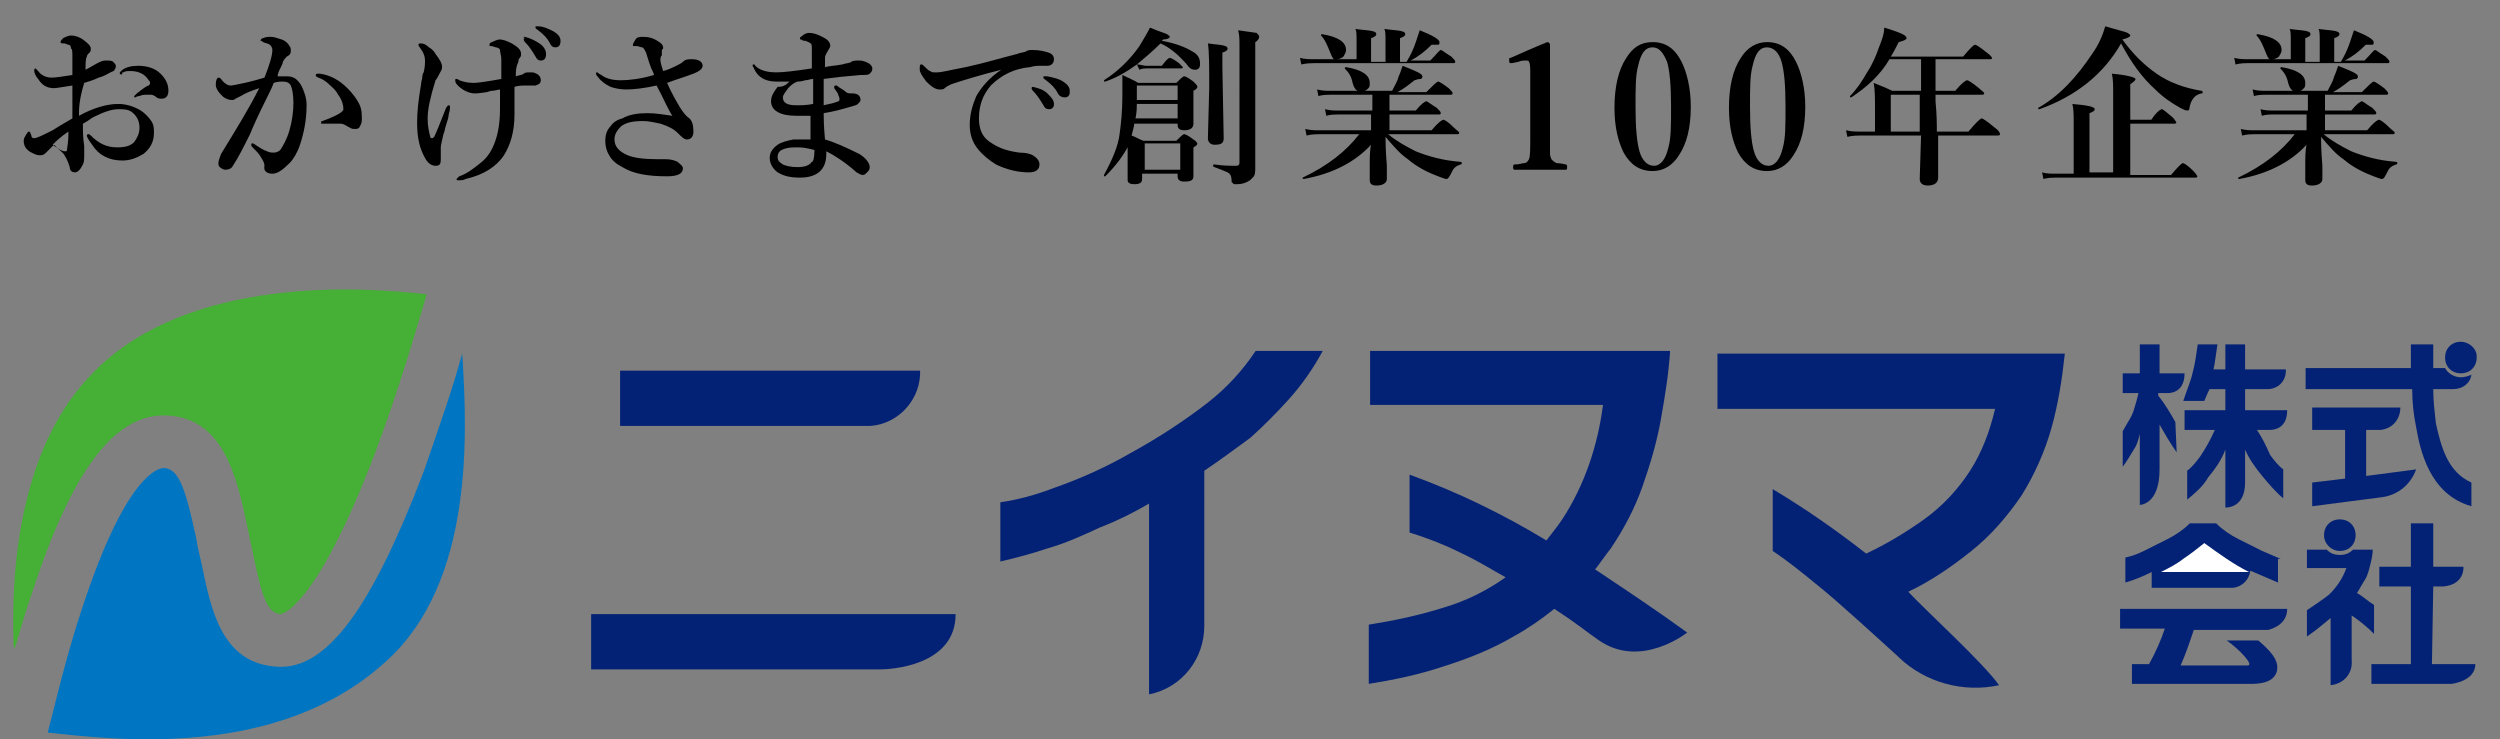
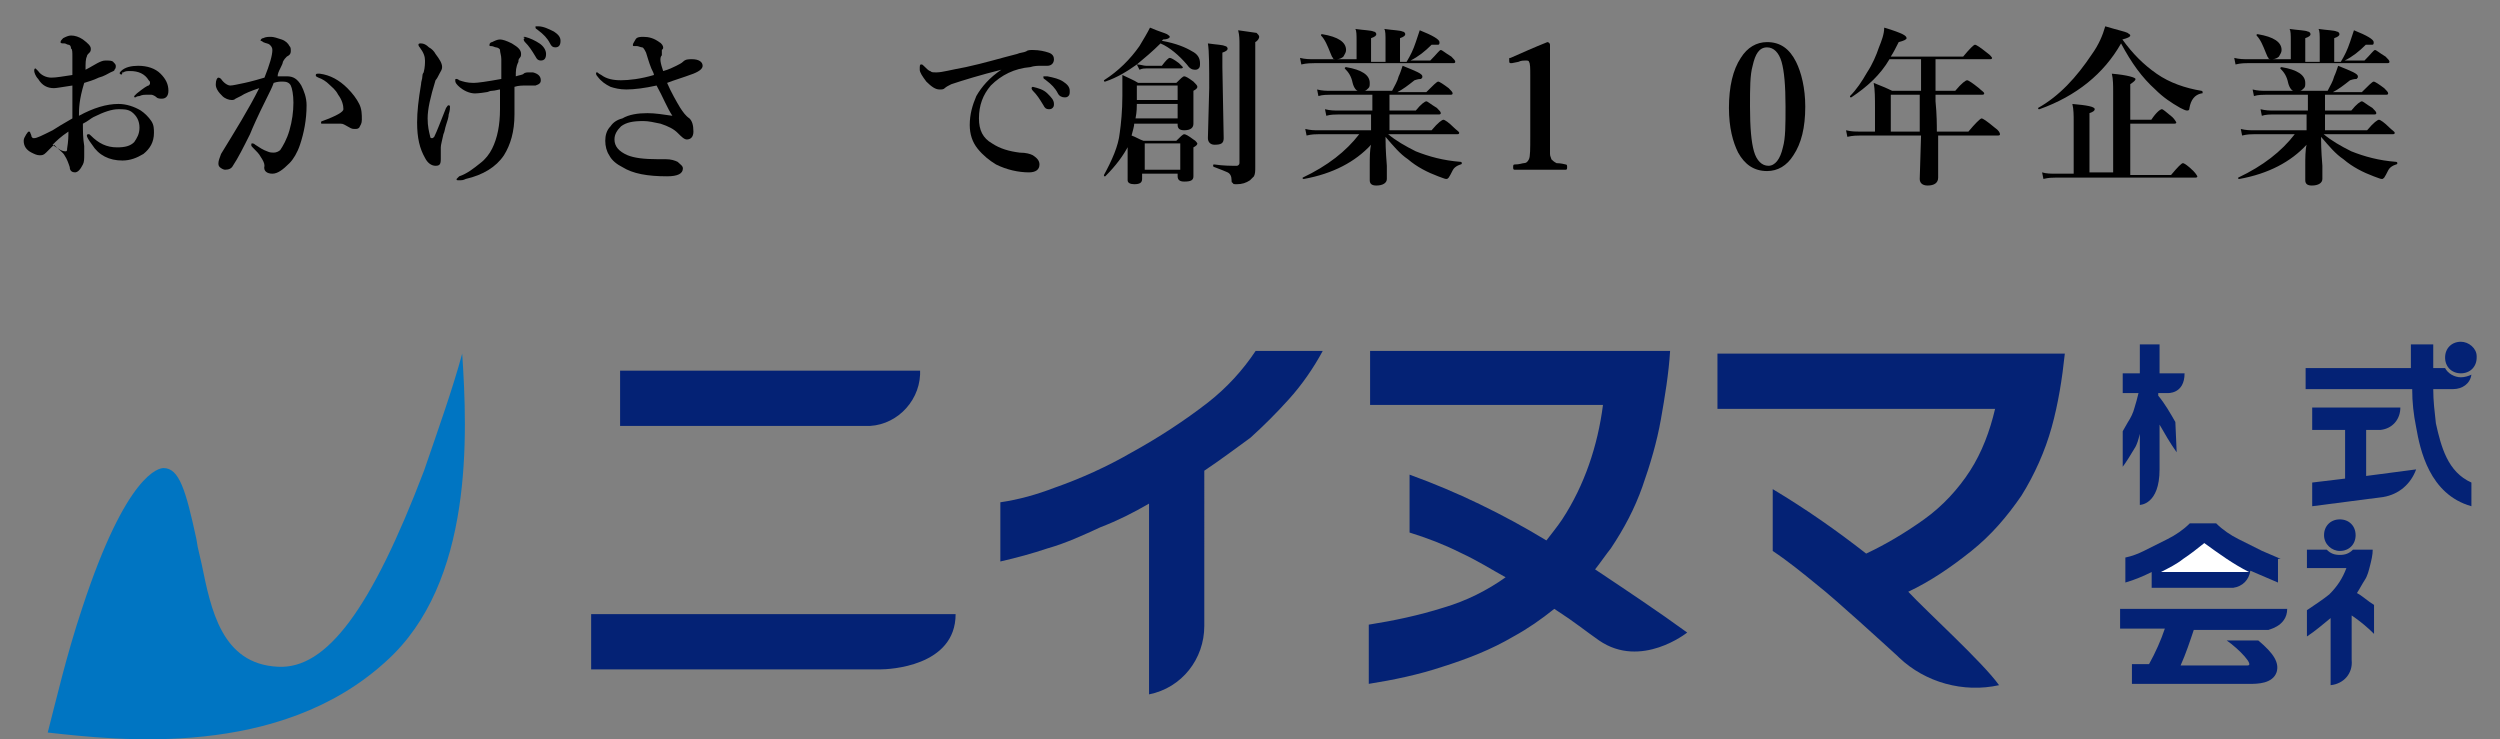
<svg xmlns="http://www.w3.org/2000/svg" version="1.1" id="レイヤー_1" x="0px" y="0px" viewBox="0 0 190 56.2" style="enable-background:new 0 0 190 56.2;" xml:space="preserve">
  <rect x="0" y="0" width="190" height="56.2" fill="#808080" stroke="none" />
  <style type="text/css">
	.st0{fill:#45B035;}
	.st1{fill:#0075C2;}
	.st2{fill:#042275;}
	.st3{fill:#FFFFFF;}
	.st4{enable-background:new    ;}
</style>
  <g id="グループ化_23" transform="translate(-1032 -6)">
    <g id="グループ化_1" transform="translate(1033.027 27.973)">
-       <path id="パス_1" class="st0" d="M0.1,27.3c0.4-1.3,0.8-2.8,1.3-4.2c3-9.2,6.2-13.5,10-13.5c4.6,0,5.6,4.8,6.4,8.6l0.1,0.5    l0.3,1.4c0.7,3.4,1.1,4.5,2.1,4.6c0,0,2.6-0.2,7.2-12.3c1.8-4.8,3.2-9.6,3.9-12c-5-0.6-18-1.4-25.2,5.8C0.6,11.7-0.2,20.8,0,26.9    C0,27,0,27.2,0.1,27.3" />
      <path id="パス_2" class="st1" d="M31.2,13.8c-4,10.5-7.4,15.1-11.1,14.9c-4.3-0.2-5.1-4.4-5.8-7.8L14,19.6L13.9,19    c-0.8-3.7-1.3-5.4-2.5-5.4c-0.3,0-2.8,0.3-6.2,10.7c-1.2,3.6-2,7.1-2.6,9.4c5.4,0.6,17.6,2,25.7-5.4c6.7-6,6.2-17.3,5.8-23.4    C33.4,7.5,32.3,10.6,31.2,13.8" />
      <path id="パス_3" class="st2" d="M164.3,10.1c-0.4-0.7-0.8-1.4-1.3-2V7.9h0.7c0,0,1.3,0.1,1.3-1.5h-1.9V4.2h-1.5v2.2h-1.3v1.5    h1.2c-0.1,0.4-0.2,0.8-0.3,1.1c-0.1,0.4-0.3,0.8-0.5,1.1c-0.1,0.2-0.3,0.5-0.4,0.7v2.7c0.3-0.4,0.6-0.9,0.9-1.4    c0.2-0.3,0.3-0.7,0.4-1.1v5.4c0,0,1.5,0,1.5-2.7v-3.4c0.4,0.7,0.8,1.4,1.3,2.1L164.3,10.1L164.3,10.1z" />
-       <path id="パス_4" class="st2" d="M170.5,10.7h1c0.3,0,1.3-0.1,1.3-1.5h-3.2V7.6h1.7c0.8,0,1.4-0.6,1.4-1.4c0,0,0-0.1,0-0.1h-3.1    V4.2h-1.5v1.9h-0.9c0.1-0.4,0.2-1.3,0.3-1.9H166c-0.1,0.7-0.2,1.5-0.4,2.2c-0.1,0.5-0.4,1.2-0.7,2.1h1.6c0.2-0.5,0.3-0.7,0.4-0.9    h1.2v1.6H165v1.5h2.3c-0.3,0.7-0.7,1.4-1.1,2c-0.3,0.4-0.6,0.8-1,1.1V16c0.6-0.5,1.2-1,1.6-1.7c0.5-0.6,1-1.3,1.3-2.1v4.4    c0,0,1.5,0.1,1.5-1.9v-2.5c0.3,0.7,0.8,1.4,1.3,2c0.5,0.6,1,1.2,1.6,1.7v-2.2c-0.4-0.3-0.7-0.7-1-1.1    C171.2,11.9,170.9,11.3,170.5,10.7" />
      <path id="パス_5" class="st2" d="M172.8,24.3h-12.7v1.5h3.4c-0.3,0.9-0.7,1.8-1.2,2.7H161V30h9c0.5,0,1.7,0,2-0.9    c0.2-0.7-0.2-1.4-1.4-2.4h-2.4c1,0.7,2.1,1.9,1.6,1.9h-5.1c0.4-0.9,0.7-1.8,1-2.7h5.7C171.2,25.9,172.8,25.7,172.8,24.3" />
      <path id="パス_6" class="st2" d="M172.3,20.5c-0.5-0.2-0.9-0.4-1.4-0.6l-1.8-0.9c-0.6-0.3-1.2-0.7-1.7-1.2h-2    c-0.5,0.5-1.1,0.9-1.7,1.2c-0.6,0.3-1.2,0.6-1.8,0.9c-0.4,0.2-0.9,0.4-1.4,0.5v1.9c0.7-0.2,1.4-0.5,2-0.8v1.2h6.2    c0.7-0.1,1.2-0.6,1.3-1.3c0.7,0.3,1.4,0.6,2.1,0.9v-1.8H172.3z" />
      <path id="パス_7" class="st3" d="M163.2,21.5c0.6-0.3,1.2-0.6,1.7-1c0.6-0.4,1.1-0.8,1.6-1.2c1.1,0.8,2.2,1.6,3.4,2.2H163.2z" />
      <path id="パス_8" class="st2" d="M64.7,10.4c2.2,0.1,4.1-1.7,4.2-3.9c0-0.1,0-0.2,0-0.3H46.1v4.2H64.7z" />
      <path id="パス_9" class="st2" d="M65.9,28.9c0.6,0,5.7-0.2,5.7-4.2H43.9v4.2C43.9,28.9,65.9,28.9,65.9,28.9z" />
      <path id="パス_10" class="st2" d="M94.4,4.7c-1,1.5-2.2,2.8-3.6,3.9C89,10,87,11.3,85,12.4c-1.9,1.1-3.9,2-5.9,2.7    c-1.3,0.5-2.7,0.9-4.1,1.1v4.5c1.3-0.3,2.4-0.6,3.6-1c1.4-0.4,2.7-1,4-1.6c1.3-0.5,2.5-1.1,3.7-1.8v14.5c2.5-0.5,4.2-2.7,4.2-5.2    V13.8c1.2-0.8,2.4-1.7,3.5-2.5c1-0.9,2-1.9,2.9-2.9c1-1.1,1.9-2.4,2.6-3.7H94.4z" />
      <path id="パス_11" class="st2" d="M129.5,4.9v4.2h21.1c-0.4,1.7-1,3.3-1.9,4.7c-0.9,1.4-2.1,2.7-3.5,3.7c-1.4,1-2.9,1.9-4.4,2.6    c-2.3-1.8-4.6-3.4-7.1-4.9v4.7c1.2,0.8,2.3,1.7,3.4,2.6c1.4,1.1,5,4.4,6.1,5.4l0.1,0.1c2,1.9,4.9,2.7,7.6,2.1    c-1.2-1.7-5.5-5.6-6.9-7.1c1.7-0.8,3.3-1.9,4.8-3.1c1.5-1.2,2.7-2.6,3.8-4.2c1-1.6,1.8-3.4,2.3-5.2c0.5-1.8,0.8-3.7,1-5.6    C155.9,4.9,129.5,4.9,129.5,4.9z" />
      <path id="パス_12" class="st2" d="M120.2,21.3c0.4-0.5,0.8-1.1,1.2-1.6c1-1.5,1.8-3,2.4-4.7c0.6-1.7,1.1-3.4,1.4-5.1    c0.3-1.7,0.6-3.5,0.7-5.2h-22.8v4.1h17.7c-0.4,3.1-1.4,6.1-3.1,8.7c-0.4,0.6-0.9,1.2-1.2,1.6l0,0c-3.3-2-6.8-3.7-10.4-5v4.4    c1.3,0.4,2.6,0.9,3.8,1.5c1.5,0.7,2.4,1.3,3.5,1.9c-1.4,1-3,1.8-4.7,2.3c-1.9,0.6-3.8,1-5.7,1.3V30c1.9-0.3,3.8-0.7,5.6-1.3    c1.9-0.6,3.7-1.3,5.4-2.3c1.1-0.6,2.1-1.3,3.1-2.1l0.3,0.2c1.1,0.7,2.1,1.5,3.1,2.2l0,0c3.2,2.2,6.7-0.6,6.7-0.6    C125,24.5,122.6,22.9,120.2,21.3" />
      <path id="パス_13" class="st2" d="M178.8,14.2v-3.5h1.1c0.9-0.1,1.5-0.8,1.5-1.7h-6.7v1.7h2.5v3.7l-2.5,0.3v1.8l5.4-0.7    c1.2-0.2,2.1-1,2.5-2.1L178.8,14.2z" />
      <path id="パス_14" class="st2" d="M184.1,10.2c-0.1-0.9-0.2-1.7-0.2-2.6h1.5c0.7,0,1.3-0.4,1.4-1.1c-0.2,0.1-0.5,0.2-0.8,0.2    c-0.5,0-1-0.3-1.2-0.7h-0.9V4.2h-1.7V6h-8v1.6h8.1c0,1,0.1,1.9,0.3,2.9c0.3,1.7,1,5.1,4.2,6v-1.8C185,13.9,184.5,12,184.1,10.2" />
      <path id="パス_15" class="st2" d="M184.8,5.2c0-0.7,0.5-1.2,1.2-1.2c0.6,0,1.2,0.5,1.2,1.1c0,0,0,0.1,0,0.1    c0,0.7-0.5,1.2-1.2,1.2S184.8,5.9,184.8,5.2C184.8,5.2,184.8,5.2,184.8,5.2" />
-       <path id="パス_16" class="st2" d="M183.9,22.6h0.7c0,0,1.6,0,1.6-1.5h-2.3v-3.3h-1.7v3.3h-2.4v1.5h2.4v5.9h-3V30h6.1    c0,0,1.8-0.2,1.8-1.5h-3.3L183.9,22.6L183.9,22.6z" />
      <path id="パス_17" class="st2" d="M178.1,23.1c0.2-0.3,0.4-0.7,0.6-1c0.2-0.3,0.3-0.7,0.4-1.1c0.1-0.4,0.2-0.8,0.2-1.2h-1.5    c-0.3,0.3-0.6,0.4-1,0.4c-0.4,0-0.7-0.1-1-0.4h-1.5v1.4h3c-0.3,0.8-0.7,1.4-1.3,2c-0.5,0.4-1.1,0.8-1.7,1.2v2    c0.6-0.4,1.2-0.9,1.8-1.4v5.1c1-0.1,1.7-0.9,1.6-1.9v-3.4c0.6,0.4,1.2,0.9,1.7,1.4V24C178.9,23.7,178.5,23.3,178.1,23.1" />
      <path id="パス_18" class="st2" d="M175.6,18.7c0-0.7,0.5-1.2,1.2-1.2c0.7,0,1.2,0.5,1.2,1.2c0,0.7-0.5,1.2-1.2,1.2l0,0    C176.2,19.9,175.6,19.4,175.6,18.7C175.6,18.8,175.6,18.7,175.6,18.7" />
    </g>
    <g class="st4">
      <path d="M1038,14.8c1.1-0.6,2.1-0.9,3-0.9c0.6,0,1.2,0.2,1.7,0.5c0.3,0.2,0.6,0.5,0.8,0.8c0.2,0.3,0.2,0.6,0.2,0.9    c0,0.7-0.3,1.2-0.8,1.6c-0.5,0.3-1,0.5-1.6,0.5c-1,0-1.8-0.4-2.3-1.2c-0.3-0.4-0.4-0.6-0.4-0.7c0,0,0-0.1,0.1-0.1    c0.1,0,0.1,0,0.2,0.1c0.6,0.6,1.2,0.9,2,0.9c0.6,0,1-0.1,1.3-0.4c0.2-0.3,0.4-0.6,0.4-1.1c0-0.5-0.2-0.9-0.6-1.2    c-0.3-0.2-0.6-0.2-1-0.2c-0.5,0-1.1,0.2-1.9,0.6c-0.2,0.1-0.4,0.3-0.8,0.5c0,0.5,0,1.1,0.1,1.7c0,0.3,0,0.5,0,0.6    c0,0.4,0,0.6-0.1,0.8c-0.2,0.4-0.4,0.6-0.6,0.6c-0.2,0-0.4-0.1-0.4-0.4c-0.1-0.3-0.2-0.6-0.4-0.9c-0.1-0.2-0.4-0.4-0.8-0.8    c-0.2,0.2-0.4,0.4-0.6,0.6c-0.2,0.2-0.3,0.2-0.5,0.2c-0.2,0-0.4-0.1-0.6-0.2c-0.4-0.2-0.6-0.5-0.6-0.9c0-0.2,0.1-0.3,0.2-0.5    c0.1-0.1,0.1-0.2,0.2-0.2c0,0,0.1,0,0.1,0.1c0.1,0.2,0.1,0.3,0.1,0.3c0,0,0.1,0.1,0.1,0.1c0,0,0,0,0.1,0c0.2,0,0.6-0.2,1.4-0.6    c0.3-0.2,0.8-0.5,1.5-0.9c0-0.3,0-0.7,0-1.4c0-0.5,0-0.8,0-1.1c-0.7,0.1-1.2,0.2-1.4,0.2c-0.5,0-0.9-0.2-1.2-0.7    c-0.2-0.2-0.3-0.5-0.3-0.6c0-0.1,0-0.2,0.1-0.2c0,0,0.1,0.1,0.2,0.2c0.2,0.3,0.6,0.5,1,0.5c0.4,0,0.9-0.1,1.6-0.2    c0-0.6,0-1.1,0-1.4c0-0.3,0-0.6-0.1-0.6c0-0.2-0.1-0.3-0.2-0.3c-0.1,0-0.2-0.1-0.3-0.1c-0.2,0-0.3,0-0.3-0.1    c0-0.1,0.1-0.2,0.2-0.3c0.2-0.1,0.4-0.2,0.6-0.2c0.3,0,0.6,0.1,0.9,0.3c0.4,0.3,0.6,0.5,0.6,0.7c0,0.1,0,0.2-0.1,0.3    c0,0,0,0-0.1,0.1c0,0-0.1,0.1-0.1,0.2c-0.1,0.2-0.1,0.5-0.1,1c0.4-0.2,0.7-0.4,0.9-0.5c0.2-0.1,0.4-0.2,0.6-0.2    c0.3,0,0.5,0,0.6,0.1c0.1,0.1,0.2,0.2,0.2,0.3c0,0.1,0,0.2-0.1,0.3c0,0.1-0.1,0.1-0.3,0.2c-0.2,0.1-0.5,0.3-0.9,0.4    c-0.4,0.2-0.8,0.3-1.1,0.4C1038,13.6,1038,14.3,1038,14.8z M1037.2,16c-0.6,0.4-0.9,0.7-1.2,1c0.1,0.1,0.3,0.2,0.6,0.4    c0.2,0.1,0.3,0.1,0.4,0.1c0.1,0,0.1-0.1,0.1-0.2C1037.2,16.7,1037.2,16.3,1037.2,16z M1041.1,11.6c0-0.1,0-0.1,0.1-0.2    c0.3-0.3,0.8-0.4,1.3-0.4c0.7,0,1.3,0.2,1.7,0.6c0.4,0.4,0.6,0.8,0.6,1.3c0,0.4-0.2,0.6-0.5,0.6c-0.1,0-0.3,0-0.4-0.1    c-0.1-0.1-0.3-0.2-0.4-0.2c-0.2,0-0.3,0-0.4,0c-0.1,0-0.3,0-0.5,0.1c-0.2,0-0.3,0.1-0.3,0.1c-0.1,0-0.1,0-0.1-0.1    c0,0,0.1-0.1,0.2-0.2c0.5-0.4,0.8-0.6,0.9-0.6c0.1-0.1,0.1-0.1,0.1-0.2c0-0.1,0-0.1-0.1-0.2c-0.3-0.5-0.8-0.7-1.4-0.7    c-0.2,0-0.4,0-0.5,0.1c0,0-0.1,0-0.1,0C1041.3,11.7,1041.2,11.7,1041.1,11.6C1041.2,11.7,1041.1,11.6,1041.1,11.6z" />
      <path d="M1053.1,11.8c0.1,0,0.4,0,0.7,0c0.5,0,0.8,0.2,1.1,0.7c0.2,0.4,0.4,0.9,0.4,1.5c0,1.1-0.2,2.1-0.5,3    c-0.2,0.6-0.5,1.1-0.8,1.4c-0.5,0.5-0.9,0.8-1.3,0.8c-0.4,0-0.7-0.2-0.6-0.6c0-0.2-0.1-0.4-0.3-0.7c-0.1-0.2-0.3-0.4-0.6-0.7    c-0.1-0.1-0.1-0.1-0.1-0.2c0-0.1,0-0.1,0.1-0.1c0,0,0.1,0,0.2,0.1c0.3,0.2,0.6,0.4,0.9,0.5c0.2,0.1,0.4,0.1,0.5,0.1    c0.2,0,0.4-0.1,0.5-0.2c0.2-0.3,0.5-0.8,0.7-1.5c0.2-0.7,0.3-1.4,0.3-2.1c0-0.6-0.1-1.1-0.2-1.3c-0.1-0.2-0.3-0.3-0.6-0.3    c-0.2,0-0.4,0-0.7,0.1c-0.1,0.3-0.3,0.7-0.6,1.3c-0.6,1.2-1,2.1-1.2,2.6c-0.5,1-0.9,1.8-1.3,2.4c-0.1,0.2-0.3,0.3-0.6,0.3    c-0.1,0-0.3-0.1-0.4-0.2c-0.1-0.1-0.1-0.2-0.1-0.3c0-0.2,0.1-0.4,0.2-0.7c1.1-1.8,2.1-3.4,2.9-5c-0.6,0.2-1.1,0.4-1.4,0.6    c-0.2,0.1-0.4,0.2-0.4,0.2c-0.1,0.1-0.2,0.1-0.3,0.1c-0.2,0-0.5-0.1-0.7-0.3c-0.1-0.1-0.3-0.3-0.4-0.5c-0.1-0.2-0.1-0.3-0.1-0.4    c0-0.3,0.1-0.5,0.2-0.5c0,0,0.1,0,0.2,0.1c0.2,0.3,0.5,0.5,0.7,0.5c0.2,0,0.6-0.1,1.1-0.2c0,0,0.5-0.1,1.5-0.4    c0.4-1,0.6-1.7,0.6-2.1c0-0.2-0.1-0.3-0.2-0.4c-0.1-0.1-0.3-0.1-0.5-0.2c-0.1-0.1-0.2-0.1-0.2-0.1c0-0.1,0.1-0.2,0.2-0.2    c0.2-0.1,0.4-0.1,0.6-0.1s0.5,0.1,0.8,0.2c0.3,0.1,0.5,0.3,0.6,0.5c0.1,0.1,0.1,0.2,0.1,0.4c0,0.2-0.1,0.3-0.3,0.4    c-0.1,0.1-0.2,0.2-0.3,0.4c0,0.1-0.1,0.3-0.2,0.5S1053.1,11.6,1053.1,11.8z M1057.9,15.4c-0.3,0-0.7,0-1,0c-0.2,0-0.3,0-0.4,0    c-0.1,0-0.1,0-0.1-0.1c0,0,0-0.1,0.1-0.1c1.1-0.4,1.6-0.7,1.6-0.9c0-0.3-0.1-0.7-0.4-1.1c-0.2-0.4-0.5-0.6-0.7-0.8    c-0.2-0.2-0.5-0.4-0.8-0.5c-0.2-0.1-0.2-0.1-0.2-0.2c0-0.1,0.1-0.1,0.2-0.1l0.1,0c0.8,0.1,1.5,0.5,2.1,1.1    c0.4,0.4,0.7,0.8,0.9,1.2c0.2,0.4,0.2,0.8,0.2,1.2c0,0.3-0.1,0.4-0.2,0.6c-0.1,0.1-0.2,0.1-0.3,0.1c0,0,0,0-0.1,0    c-0.2,0-0.3-0.1-0.5-0.2C1058.2,15.5,1058.1,15.4,1057.9,15.4z" />
      <path d="M1064.7,16.4c0,0.1,0.1,0.1,0.1,0.1c0.1,0,0.1,0,0.2-0.1c0.2-0.4,0.5-1.2,0.9-2.2c0.1-0.1,0.1-0.2,0.2-0.2    c0,0,0.1,0,0.1,0.1c0,0.1,0,0.3-0.1,0.6c0,0.2-0.1,0.5-0.2,0.8c-0.1,0.3-0.1,0.5-0.2,0.7c-0.1,0.5-0.2,0.8-0.2,1    c0,0.1,0,0.3,0,0.5c0,0.2,0,0.3,0,0.4c0,0.4-0.1,0.5-0.4,0.5c-0.3,0-0.6-0.2-0.8-0.6c-0.4-0.7-0.6-1.5-0.6-2.7    c0-0.8,0.1-1.7,0.3-2.9c0-0.2,0.1-0.4,0.1-0.6c0-0.2,0.1-0.3,0.1-0.3c0.1-0.4,0.1-0.7,0.1-0.9c0-0.3-0.1-0.6-0.4-1    c-0.1-0.1-0.1-0.2-0.1-0.2c0-0.1,0.1-0.1,0.2-0.1c0.2,0,0.4,0.1,0.6,0.3c0.2,0.1,0.4,0.3,0.5,0.5c0.3,0.4,0.5,0.7,0.5,1    c0,0.2-0.1,0.3-0.2,0.5c-0.1,0.2-0.2,0.4-0.3,0.5c-0.4,1.3-0.6,2.2-0.6,2.9C1064.5,15.6,1064.6,16,1064.7,16.4z M1071.2,11.8    c0.3-0.1,0.5-0.1,0.6-0.2c0.1-0.1,0.3-0.1,0.4-0.1c0.1,0,0.2,0,0.3,0c0.4,0.1,0.6,0.3,0.6,0.6c0,0.2-0.1,0.3-0.4,0.4    c-0.1,0-0.3,0-0.7,0c-0.3,0-0.6,0-0.9,0.1c0,0.5,0,1.2,0,2.1c0,1.3-0.3,2.3-0.8,3.1c-0.6,0.9-1.6,1.5-2.9,1.8    c-0.2,0.1-0.3,0.1-0.5,0.1s-0.2,0-0.2-0.1c0,0,0.1-0.1,0.2-0.2c0.6-0.2,1.1-0.6,1.6-1c0.4-0.3,0.7-0.7,0.9-1.1    c0.4-0.8,0.6-1.8,0.6-3l0-1.1c0-0.2,0-0.4,0-0.4c-0.1,0-0.4,0.1-0.6,0.1c-0.2,0-0.3,0.1-0.4,0.1c-0.6,0.1-0.9,0.1-0.9,0.1    c-0.4,0-0.9-0.2-1.3-0.6c-0.2-0.2-0.2-0.3-0.2-0.4c0-0.1,0-0.1,0.1-0.1c0,0,0.1,0,0.2,0.1c0.3,0.1,0.6,0.2,1.1,0.2    c0.3,0,1-0.1,2.1-0.3c0-0.3,0-0.8,0-1.5c0-0.3-0.1-0.5-0.1-0.7c0-0.1-0.2-0.2-0.3-0.2c-0.1,0-0.2-0.1-0.4-0.1    c-0.1,0-0.1,0-0.1-0.1c0-0.1,0.1-0.2,0.2-0.2c0.2-0.1,0.4-0.2,0.6-0.2c0.2,0,0.5,0.1,0.9,0.3c0.5,0.3,0.7,0.5,0.7,0.8    c0,0.1,0,0.2-0.1,0.3c-0.1,0.1-0.1,0.2-0.1,0.3C1071.2,11.1,1071.2,11.4,1071.2,11.8z M1071.9,8.8c0.4,0.1,0.8,0.3,1.1,0.5    c0.3,0.2,0.5,0.5,0.5,0.8c0,0.3-0.1,0.5-0.4,0.5c-0.2,0-0.3-0.1-0.4-0.3c-0.3-0.5-0.5-0.8-0.8-1.1c-0.1-0.1-0.1-0.2-0.1-0.2    c0,0,0-0.1,0.1-0.1C1071.7,8.8,1071.8,8.8,1071.9,8.8C1071.9,8.8,1071.9,8.8,1071.9,8.8z M1072.9,8c0.4,0,0.8,0.2,1.2,0.4    c0.3,0.2,0.5,0.4,0.5,0.7c0,0.3-0.1,0.5-0.4,0.5c-0.2,0-0.3-0.1-0.4-0.3c-0.2-0.4-0.5-0.7-0.9-1c-0.1-0.1-0.2-0.1-0.2-0.2    c0,0,0-0.1,0-0.1c0,0,0.1,0,0.1,0C1072.8,8,1072.8,8,1072.9,8z" />
      <path d="M1082.4,11.4c0.4-0.1,0.8-0.3,1-0.4c0.2-0.1,0.4-0.2,0.5-0.3c0.2-0.2,0.4-0.2,0.7-0.2c0.5,0,0.8,0.2,0.8,0.5    c0,0.2-0.2,0.4-0.7,0.6c-0.8,0.3-1.5,0.5-2,0.7c0.3,0.7,0.7,1.4,1,1.9c0.2,0.3,0.4,0.6,0.7,0.8c0.2,0.2,0.3,0.5,0.3,1    c0,0.4-0.2,0.6-0.5,0.6c-0.2,0-0.4-0.2-0.7-0.5c-0.3-0.3-0.7-0.5-1.3-0.7c-0.5-0.1-0.9-0.2-1.3-0.2c-0.8,0-1.3,0.1-1.7,0.4    c-0.3,0.3-0.5,0.6-0.5,1c0,0.5,0.3,0.9,1,1.2c0.5,0.2,1.2,0.3,2.3,0.3c0.1,0,0.2,0,0.3,0c0.1,0,0.2,0,0.3,0c0.4,0,0.7,0.1,0.9,0.2    c0.2,0.2,0.4,0.3,0.4,0.5c0,0.4-0.4,0.6-1.2,0.6c-1.5,0-2.6-0.2-3.4-0.7c-0.4-0.2-0.8-0.5-1-0.9c-0.2-0.3-0.3-0.7-0.3-1.1    c0-0.4,0.1-0.8,0.4-1.1c0.2-0.3,0.5-0.5,0.9-0.6c0.5-0.3,1.2-0.4,1.9-0.4c0.6,0,1.2,0.1,1.9,0.2c-0.4-0.6-0.7-1.4-1.2-2.3    c-0.9,0.2-1.7,0.3-2.3,0.3c-0.5,0-0.9-0.1-1.2-0.2c-0.4-0.2-0.7-0.4-1-0.8c-0.1-0.1-0.1-0.2-0.1-0.2c0-0.1,0-0.1,0.1-0.1    c0,0,0.1,0.1,0.3,0.2c0.4,0.3,0.9,0.4,1.5,0.4c0.6,0,1.5-0.1,2.5-0.4c0-0.1-0.1-0.3-0.2-0.5c-0.2-0.5-0.3-0.9-0.4-1.2    c-0.1-0.2-0.2-0.4-0.3-0.4c-0.1,0-0.3-0.1-0.4-0.1h-0.2c-0.1,0-0.1,0-0.1-0.1c0-0.1,0.1-0.2,0.2-0.4c0.1-0.2,0.4-0.2,0.6-0.2    c0.4,0,0.8,0.1,1.2,0.4c0.2,0.1,0.3,0.3,0.3,0.4c0,0.1,0,0.1-0.1,0.2c0,0.1,0,0.2,0,0.4C1082.1,10.4,1082.2,10.8,1082.4,11.4z" />
-       <path d="M1092,12.2c-0.3,0-0.6,0-1,0c-0.8,0-1.4-0.3-1.7-1c0-0.1-0.1-0.1-0.1-0.2c0-0.1,0-0.1,0.1-0.1c0,0,0.1,0,0.1,0.1    c0.3,0.3,0.8,0.5,1.6,0.5c0.5,0,1.4-0.1,2.7-0.3c0-0.6,0-1,0-1.3c0-0.4,0-0.6-0.1-0.6c-0.1-0.1-0.2-0.1-0.4-0.2    c-0.1,0-0.2,0-0.3-0.1c-0.1,0-0.1,0-0.1-0.1c0-0.1,0.1-0.1,0.2-0.2c0.1-0.1,0.3-0.2,0.5-0.2c0.3,0,0.6,0.1,1,0.3    c0.4,0.2,0.6,0.4,0.6,0.7c0,0.1-0.1,0.2-0.2,0.4c-0.1,0.2-0.2,0.3-0.2,0.5c0,0.1,0,0.2,0,0.4c0,0.1,0,0.2,0,0.3    c0.4-0.1,0.8-0.1,1.3-0.2c0.3-0.1,0.6-0.1,0.7-0.2c0.1-0.1,0.4-0.1,0.6-0.1c0.3,0,0.5,0.1,0.7,0.2c0.2,0.1,0.3,0.3,0.3,0.4    c0,0.2-0.1,0.3-0.2,0.4c-0.1,0.1-0.3,0.1-0.7,0.1c-1.2,0.1-2.1,0.2-2.8,0.3c0,0.3,0,0.6,0,1s0,0.7,0,1c0.5-0.1,0.9-0.2,1.1-0.3    c0.1,0,0.1-0.1,0.1-0.2c0,0,0-0.1-0.1-0.3c0-0.1-0.1-0.2-0.3-0.5c0,0,0,0,0-0.1c0,0,0-0.1,0.1-0.1c0,0,0.1,0,0.1,0    c0.2,0.2,0.5,0.3,0.7,0.5c0.1,0.1,0.3,0.1,0.4,0.1h0.1c0.4,0,0.6,0.2,0.6,0.5c0,0.1-0.1,0.2-0.2,0.3c-0.1,0.1-0.2,0.1-0.5,0.2    c-0.7,0.2-1.4,0.4-2.1,0.5c0,0.3,0,0.9,0.1,2c0.7,0.2,1.6,0.6,2.6,1.1c0.5,0.3,0.8,0.7,0.8,1c0,0.2-0.1,0.3-0.2,0.4    c-0.1,0.1-0.2,0.2-0.3,0.2c-0.2,0-0.3-0.1-0.5-0.2c-0.9-0.8-1.7-1.3-2.3-1.6c0,0.1,0,0.1,0,0.2c0,1.2-0.7,1.8-2,1.8    c-0.7,0-1.2-0.1-1.7-0.4c-0.4-0.3-0.6-0.7-0.6-1.1c0-0.4,0.2-0.7,0.6-1c0.3-0.2,0.7-0.3,1.2-0.4c0.2,0,0.4,0,0.6,0    c0.2,0,0.5,0,0.7,0c0-0.6,0-1.2,0-1.8c-0.2,0-0.6,0-1.1,0c-1.2,0-1.9-0.4-1.9-1.1c0-0.4,0.2-0.7,0.5-1.1    C1091.5,12.6,1091.7,12.5,1092,12.2z M1093.9,17.4c-0.4-0.1-0.8-0.2-1.2-0.2c-0.1,0-0.2,0-0.3,0c-0.5,0-0.8,0.1-1,0.2    c-0.2,0.1-0.3,0.3-0.3,0.5c0,0.3,0.1,0.4,0.4,0.6c0.2,0.1,0.6,0.2,1.1,0.2c0.5,0,0.9-0.1,1.1-0.4    C1093.8,18.3,1093.9,18,1093.9,17.4z M1092.6,12.2c-0.3,0.1-0.5,0.3-0.7,0.5c-0.2,0.3-0.4,0.5-0.4,0.7c0,0.4,0.3,0.6,1,0.6    c0.4,0,0.8,0,1.3-0.1c0-0.8,0-1.5,0-1.9c-0.2,0-0.4,0.1-0.6,0.1C1092.9,12.2,1092.7,12.2,1092.6,12.2z" />
      <path d="M1108.1,11.3L1108.1,11.3c-1.6,0.4-2.9,0.8-3.8,1.1c-0.2,0.1-0.4,0.2-0.5,0.3c-0.1,0.1-0.2,0.1-0.4,0.1    c-0.3,0-0.6-0.2-1-0.6c-0.3-0.4-0.5-0.7-0.5-0.9c0-0.3,0-0.4,0.1-0.4c0.1,0,0.1,0,0.2,0.1c0.2,0.2,0.4,0.4,0.5,0.4    c0.1,0.1,0.2,0.1,0.4,0.1c0,0,0,0,0.1,0c0.4,0,1.1-0.2,2.2-0.4c1.4-0.3,2.7-0.7,3.9-1c0.2-0.1,0.5-0.1,0.7-0.2    c0.1-0.1,0.3-0.1,0.5-0.1c0.5,0,0.9,0.1,1.2,0.2c0.3,0.1,0.4,0.3,0.4,0.5c0,0.3-0.2,0.5-0.5,0.5c0,0-0.2,0-0.5,0    c-0.2,0-0.5,0-0.8,0.1c-1.2,0.1-2.2,0.6-3,1.4c-0.6,0.7-0.9,1.5-0.9,2.5c0,0.9,0.3,1.5,1,1.9c0.6,0.4,1.3,0.6,2.1,0.7    c0.5,0,0.8,0.1,1,0.2c0.3,0.2,0.5,0.4,0.5,0.7c0,0.4-0.3,0.6-0.8,0.6c-0.8,0-1.7-0.2-2.5-0.6c-0.5-0.3-1-0.7-1.4-1.2    c-0.4-0.5-0.6-1.1-0.6-1.8c0-0.8,0.2-1.5,0.5-2.2C1106.6,12.6,1107.2,11.9,1108.1,11.3z M1110.5,12.6c0.4,0.1,0.8,0.2,1.1,0.5    c0.3,0.3,0.5,0.5,0.5,0.8c0,0.1,0,0.2-0.1,0.3c-0.1,0.1-0.2,0.1-0.3,0.1c-0.2,0-0.3-0.1-0.4-0.3c-0.3-0.5-0.5-0.8-0.8-1.1    c-0.1-0.1-0.1-0.2-0.1-0.2c0,0,0-0.1,0.1-0.1c0,0,0.1,0,0.1,0S1110.5,12.6,1110.5,12.6z M1111.6,11.8c0.5,0.1,0.9,0.2,1.2,0.4    c0.3,0.2,0.5,0.4,0.5,0.7c0,0.2,0,0.3-0.1,0.4c-0.1,0.1-0.2,0.1-0.3,0.1c-0.2,0-0.4-0.1-0.5-0.3c-0.2-0.4-0.5-0.7-0.9-1    c-0.1-0.1-0.2-0.1-0.2-0.2c0,0,0-0.1,0-0.1s0.1,0,0.1,0C1111.5,11.8,1111.5,11.8,1111.6,11.8z" />
      <path d="M1117.8,17c-0.4,0.8-1,1.6-1.8,2.4c0,0,0,0,0,0c-0.1,0-0.1,0-0.1-0.1c0,0,0,0,0,0c0.6-1.1,1.1-2.2,1.2-3.2    c0.1-0.7,0.2-1.7,0.2-2.8c0-0.5,0-1.1,0-1.6c0.4,0.2,0.9,0.4,1.2,0.6h2.9c0.3-0.3,0.5-0.5,0.6-0.5s0.3,0.1,0.7,0.4    c0.2,0.2,0.3,0.3,0.3,0.4c0,0.1-0.1,0.2-0.3,0.3v0.7l0,1.8c0,0.3-0.2,0.5-0.7,0.5c-0.3,0-0.5-0.1-0.5-0.4v-0.1h-3.3    c0,0.2-0.1,0.5-0.2,0.9c0.3,0.1,0.6,0.3,0.9,0.4h2.5c0.3-0.3,0.5-0.5,0.6-0.5s0.3,0.1,0.7,0.4c0.2,0.1,0.3,0.3,0.3,0.3    c0,0.1-0.1,0.2-0.3,0.3v0.4l0,1.8c0,0.3-0.2,0.4-0.7,0.4c-0.3,0-0.5-0.1-0.5-0.4v-0.2h-2.7v0.4c0,0.3-0.2,0.4-0.6,0.4    c-0.3,0-0.5-0.1-0.5-0.3l0-2V17z M1118.4,10.9c-0.7,0.5-1.5,1-2.4,1.3c0,0,0,0,0,0c-0.1,0-0.1,0-0.1-0.1c0,0,0,0,0,0    c1.1-0.7,2-1.6,2.7-2.6c0.3-0.5,0.6-1,0.8-1.4c0.7,0.3,1.1,0.4,1.3,0.5c0.1,0.1,0.2,0.1,0.2,0.2c0,0.1-0.2,0.2-0.5,0.2l-0.1,0.1    c1.1,0.2,1.8,0.5,2.3,0.8c0.4,0.2,0.6,0.5,0.6,0.9c0,0.2,0,0.3-0.1,0.4c-0.1,0.1-0.2,0.1-0.3,0.1c-0.2,0-0.4-0.1-0.6-0.4    c-0.6-0.7-1.3-1.3-2-1.6C1119.6,9.9,1119,10.4,1118.4,10.9c0.3,0,0.5,0.1,0.7,0.1h1.2c0.3-0.4,0.5-0.6,0.6-0.6    c0.1,0,0.3,0.1,0.7,0.4c0.2,0.2,0.3,0.3,0.3,0.3c0,0.1-0.1,0.1-0.2,0.1h-2.6c-0.1,0-0.3,0-0.5,0.1L1118.4,10.9z M1118.4,13.9    c0,0.2,0,0.6-0.1,1.1h3.2v-1.1H1118.4z M1121.5,13.6v-1.1h-3.1c0,0.5,0,0.8,0,1.1H1121.5z M1121.7,18.9v-2h-2.7v2H1121.7z     M1125.3,9.7c0,0.1-0.1,0.2-0.4,0.3v1.1l0.1,5.4c0,0.4-0.2,0.5-0.7,0.5c-0.3,0-0.5-0.2-0.5-0.5l0.1-3.8c0-1.6,0-2.8-0.1-3.4    c0.7,0.1,1.1,0.1,1.3,0.2C1125.2,9.5,1125.3,9.6,1125.3,9.7z M1127.7,8.8c0,0.1-0.1,0.3-0.3,0.4v4.8c0,0.9,0,2,0,3.2    c0,0.9,0,1.4,0,1.5c0,0.3,0,0.5-0.1,0.7c-0.1,0.1-0.2,0.2-0.3,0.3c-0.3,0.2-0.6,0.3-1,0.3c-0.2,0-0.3,0-0.3-0.1    c-0.1,0-0.1-0.1-0.1-0.2c0-0.3-0.1-0.5-0.3-0.6c-0.2-0.1-0.5-0.2-1-0.4c0,0-0.1,0-0.1-0.1c0-0.1,0-0.1,0.1-0.1    c0.7,0.1,1.2,0.1,1.7,0.1c0.1,0,0.2-0.1,0.2-0.2V9.4c0-0.4,0-0.7-0.1-1.1c0.8,0.1,1.3,0.2,1.4,0.2    C1127.6,8.6,1127.7,8.7,1127.7,8.8z" />
      <path d="M1137.5,16.2c0.6,0.5,1.3,0.9,2.1,1.3c1,0.4,2.1,0.7,3.4,0.8c0,0,0.1,0,0.1,0.1c0,0,0,0.1-0.1,0.1    c-0.3,0.1-0.4,0.2-0.5,0.3c-0.1,0.1-0.2,0.4-0.4,0.7c-0.1,0.1-0.1,0.1-0.2,0.1c-0.1,0-0.3-0.1-0.6-0.2c-0.8-0.3-1.6-0.7-2.3-1.3    c-0.6-0.4-1.1-1-1.7-1.7c0,0.3,0,1,0.1,2.2c0,0.6,0,0.9,0,1c0,0.3-0.3,0.5-0.8,0.5c-0.3,0-0.5-0.1-0.5-0.4c0-0.1,0-0.5,0-1.1    c0-0.6,0-1.2,0.1-1.6c-1.2,1.3-2.9,2.2-5.1,2.6c-0.1,0-0.1,0-0.1-0.1c0,0,0,0,0,0c1.9-0.9,3.3-2,4.3-3.3h-3.1    c-0.2,0-0.5,0-0.9,0.1l-0.1-0.5c0.4,0.1,0.7,0.1,1,0.1h4v-1.2h-2.5c-0.2,0-0.6,0-0.9,0.1l-0.1-0.5c0.4,0.1,0.7,0.1,1,0.1h2.6v-1.2    h-3.2c-0.2,0-0.6,0-0.9,0.1l-0.1-0.5c0.4,0.1,0.7,0.1,1,0.1h2.1c-0.1,0-0.3-0.2-0.4-0.6c-0.1-0.5-0.3-0.8-0.6-1.1c0,0,0,0,0,0    c0,0,0-0.1,0.1-0.1c0,0,0,0,0,0c1.2,0.2,1.8,0.6,1.8,1.2c0,0.2,0,0.3-0.1,0.4c-0.1,0.1-0.2,0.2-0.3,0.2h2.1    c0.2-0.4,0.4-0.7,0.5-1.1c0.1-0.2,0.2-0.5,0.3-0.8c1,0.4,1.5,0.6,1.5,0.8c0,0.1,0,0.1-0.1,0.2c-0.1,0-0.2,0-0.5,0.1    c-0.5,0.4-0.9,0.7-1.3,0.9h2.2c0.5-0.5,0.8-0.8,0.9-0.8c0.1,0,0.4,0.2,0.8,0.5c0.2,0.2,0.3,0.3,0.3,0.4c0,0.1-0.1,0.1-0.2,0.1    h-4.6v1.2h2c0.4-0.5,0.7-0.7,0.8-0.7c0.1,0,0.3,0.2,0.8,0.5c0.2,0.2,0.3,0.3,0.3,0.4s-0.1,0.1-0.2,0.1h-3.7v1.2h3.2    c0.5-0.6,0.8-0.8,0.9-0.8c0.1,0,0.4,0.2,0.8,0.6c0.2,0.2,0.4,0.3,0.4,0.4c0,0.1-0.1,0.1-0.2,0.1H1137.5z M1135.1,10.7V9.1    c0-0.4,0-0.8-0.1-0.9c0.7,0.1,1.2,0.1,1.4,0.2c0.1,0,0.2,0.1,0.2,0.2c0,0.1-0.1,0.2-0.4,0.3v1.8h1.1V9.1c0-0.4,0-0.8-0.1-0.9    c0.7,0.1,1.2,0.1,1.4,0.2c0.1,0,0.2,0.1,0.2,0.2c0,0.1-0.1,0.2-0.4,0.3v1.8h0.5c0.3-0.5,0.5-0.9,0.7-1.5c0.1-0.3,0.2-0.6,0.3-0.9    c1,0.4,1.5,0.7,1.5,0.9c0,0.1,0,0.2-0.1,0.2c-0.1,0-0.2,0-0.5,0c-0.5,0.5-1,0.9-1.6,1.2h1.5c0.5-0.5,0.7-0.8,0.8-0.8    c0.1,0,0.3,0.2,0.8,0.5c0.2,0.2,0.3,0.3,0.3,0.4c0,0.1-0.1,0.1-0.2,0.1h-10.5c-0.2,0-0.6,0-1,0.1l-0.1-0.5    c0.4,0.1,0.7,0.1,1.1,0.1H1135.1z M1134.3,9.8c0,0.2-0.1,0.3-0.2,0.5c-0.1,0.1-0.3,0.2-0.5,0.2c-0.2,0-0.3,0-0.3-0.1    c-0.1-0.1-0.1-0.2-0.2-0.4c-0.2-0.5-0.4-1-0.7-1.3c0,0,0,0,0,0c0-0.1,0-0.1,0.1-0.1c0,0,0,0,0,0C1133.7,8.8,1134.3,9.2,1134.3,9.8    z" />
      <path d="M1149.6,9.2c0.1,0,0.2,0.1,0.2,0.2c0,0.2,0,0.7,0,1.5c0,0.5,0,1,0,1.4v4.1c0,0.7,0,1.1,0,1.3c0,0.2,0.1,0.3,0.1,0.4    c0.1,0.1,0.2,0.2,0.4,0.3c0.1,0,0.3,0,0.7,0.1c0.1,0,0.1,0.1,0.1,0.2c0,0.1,0,0.2-0.1,0.2c-0.6,0-1.2,0-1.9,0c-0.7,0-1.4,0-2,0    c-0.1,0-0.1-0.1-0.1-0.2c0-0.1,0-0.2,0.1-0.2c0.4,0,0.6-0.1,0.7-0.1c0.2,0,0.3-0.1,0.4-0.3c0.1-0.2,0.1-0.8,0.1-1.7v-4.7    c0-0.5,0-0.9-0.1-1c0-0.1-0.1-0.1-0.3-0.1c-0.1,0-0.3,0-0.5,0.1l-0.5,0.1c0,0-0.1,0-0.1,0c-0.1,0-0.1-0.1-0.1-0.2    c0-0.1,0-0.1,0-0.1c0-0.1,0-0.1,0.1-0.1C1147.7,10,1148.6,9.6,1149.6,9.2z" />
-       <path d="M1157.6,9.2c1,0,1.7,0.5,2.2,1.5c0.4,0.8,0.7,2,0.7,3.4c0,1.6-0.3,2.8-0.9,3.7c-0.5,0.8-1.2,1.2-2,1.2    c-1,0-1.7-0.5-2.2-1.4c-0.4-0.8-0.7-1.9-0.7-3.4c0-1.6,0.3-2.9,0.9-3.8C1156.1,9.6,1156.7,9.2,1157.6,9.2z M1157.6,9.6    c-0.6,0-0.9,0.5-1.1,1.4c-0.2,0.7-0.2,1.7-0.2,3.1c0,1.6,0.1,2.7,0.3,3.4c0.2,0.7,0.6,1.1,1.1,1.1c0.5,0,0.9-0.5,1.1-1.4    c0.2-0.7,0.2-1.7,0.2-3.1c0-1.6-0.1-2.7-0.3-3.4C1158.4,10,1158.1,9.6,1157.6,9.6z" />
      <path d="M1166.3,9.2c1,0,1.7,0.5,2.2,1.5c0.4,0.8,0.7,2,0.7,3.4c0,1.6-0.3,2.8-0.9,3.7c-0.5,0.8-1.2,1.2-2,1.2    c-1,0-1.7-0.5-2.2-1.4c-0.4-0.8-0.7-1.9-0.7-3.4c0-1.6,0.3-2.9,0.9-3.8C1164.8,9.6,1165.5,9.2,1166.3,9.2z M1166.3,9.6    c-0.6,0-0.9,0.5-1.1,1.4c-0.2,0.7-0.2,1.7-0.2,3.1c0,1.6,0.1,2.7,0.3,3.4c0.2,0.7,0.6,1.1,1.1,1.1c0.5,0,0.9-0.5,1.1-1.4    c0.2-0.7,0.2-1.7,0.2-3.1c0-1.6-0.1-2.7-0.3-3.4C1167.2,10,1166.8,9.6,1166.3,9.6z" />
      <path d="M1179.2,16h2.4c0.5-0.6,0.9-1,1-1c0.1,0,0.4,0.2,1,0.7c0.3,0.2,0.4,0.4,0.4,0.5c0,0.1-0.1,0.1-0.2,0.1h-4.5    c0,0.4,0,1.1,0,2c0,0.6,0,1,0,1.2c0,0.4-0.3,0.6-0.8,0.6c-0.4,0-0.6-0.2-0.6-0.5l0.1-3.3h-4.6c-0.2,0-0.6,0-1,0.1l-0.1-0.5    c0.4,0.1,0.7,0.1,1.1,0.1h1.1v-1.8c0-0.7,0-1.4-0.1-1.9c0.5,0.2,1,0.4,1.4,0.6h2.2v-2.4h-2.4c-0.7,1.2-1.7,2.1-2.9,2.9    c0,0,0,0,0,0c-0.1,0-0.1,0-0.1-0.1c0,0,0,0,0,0c0.5-0.5,0.9-1.1,1.3-1.8c0.4-0.6,0.7-1.3,0.9-1.9c0.2-0.5,0.4-1,0.4-1.5    c0.7,0.2,1.2,0.4,1.4,0.5c0.2,0.1,0.3,0.2,0.3,0.3c0,0.1-0.2,0.2-0.6,0.3c-0.2,0.4-0.4,0.8-0.6,1.1h5.5c0.5-0.6,0.8-0.9,0.9-0.9    c0.1,0,0.4,0.2,0.9,0.6c0.3,0.2,0.4,0.4,0.4,0.4c0,0.1-0.1,0.1-0.2,0.1h-4.1v2.4h1.5c0.5-0.6,0.8-0.8,0.9-0.8    c0.1,0,0.4,0.2,0.9,0.6c0.2,0.2,0.4,0.3,0.4,0.4c0,0.1-0.1,0.1-0.2,0.1h-3.5v0.5C1179.2,14.7,1179.2,15.5,1179.2,16z M1177.9,16    v-2.8h-2.2V16H1177.9z" />
      <path d="M1193.2,9.3c-1.3,2.3-3.4,4-6.2,5c0,0,0,0,0,0c-0.1,0-0.1,0-0.1-0.1c0,0,0,0,0,0c1.6-0.9,2.9-2.3,4.1-4.1    c0.5-0.7,0.8-1.4,1-2.1c1,0.3,1.5,0.4,1.7,0.5c0.1,0.1,0.2,0.1,0.2,0.2c0,0.1-0.2,0.2-0.6,0.3c0.8,1.1,1.6,1.9,2.6,2.6    c1,0.7,2.2,1.1,3.4,1.3c0,0,0.1,0,0.1,0.1s0,0.1-0.1,0.1c-0.5,0.1-0.8,0.5-0.9,1.1c0,0.2-0.1,0.2-0.2,0.2c-0.1,0-0.3-0.1-0.5-0.2    c-0.7-0.4-1.3-0.8-1.9-1.4C1194.8,11.9,1194,10.8,1193.2,9.3z M1193.9,15.6v3.7h3.1c0.5-0.6,0.8-0.9,0.9-0.9    c0.1,0,0.4,0.2,0.8,0.6c0.2,0.2,0.3,0.4,0.3,0.4c0,0.1-0.1,0.1-0.2,0.1h-10.6c-0.2,0-0.5,0-0.9,0.1l-0.1-0.5    c0.3,0.1,0.7,0.1,1,0.1h1.4v-4c0-0.4,0-0.9-0.1-1.3c1.1,0.1,1.7,0.2,1.7,0.4c0,0.1-0.1,0.2-0.4,0.3v4.5h1.8v-6.1    c0-0.5,0-1-0.1-1.4c1.2,0.1,1.8,0.3,1.8,0.4c0,0.1-0.1,0.2-0.4,0.4v2.7h1.6c0.4-0.6,0.7-0.8,0.8-0.8c0.1,0,0.3,0.2,0.8,0.6    c0.2,0.2,0.3,0.4,0.3,0.4c0,0.1-0.1,0.1-0.2,0.1H1193.9z" />
      <path d="M1208.6,16.2c0.6,0.5,1.3,0.9,2.1,1.3c1,0.4,2.1,0.7,3.4,0.8c0,0,0.1,0,0.1,0.1c0,0,0,0.1-0.1,0.1    c-0.3,0.1-0.4,0.2-0.5,0.3c-0.1,0.1-0.2,0.4-0.4,0.7c-0.1,0.1-0.1,0.1-0.2,0.1c-0.1,0-0.3-0.1-0.6-0.2c-0.8-0.3-1.6-0.7-2.3-1.3    c-0.6-0.4-1.1-1-1.7-1.7c0,0.3,0,1,0.1,2.2c0,0.6,0,0.9,0,1c0,0.3-0.3,0.5-0.8,0.5c-0.3,0-0.5-0.1-0.5-0.4c0-0.1,0-0.5,0-1.1    c0-0.6,0-1.2,0.1-1.6c-1.2,1.3-2.9,2.2-5.1,2.6c-0.1,0-0.1,0-0.1-0.1c0,0,0,0,0,0c1.9-0.9,3.3-2,4.3-3.3h-3.1    c-0.2,0-0.5,0-0.9,0.1l-0.1-0.5c0.4,0.1,0.7,0.1,1,0.1h4v-1.2h-2.5c-0.3,0-0.6,0-0.9,0.1l-0.1-0.5c0.4,0.1,0.7,0.1,1,0.1h2.6v-1.2    h-3.2c-0.2,0-0.6,0-0.9,0.1l-0.1-0.5c0.4,0.1,0.7,0.1,1,0.1h2.1c-0.1,0-0.3-0.2-0.4-0.6c-0.1-0.5-0.3-0.8-0.6-1.1c0,0,0,0,0,0    c0,0,0-0.1,0.1-0.1c0,0,0,0,0,0c1.2,0.2,1.8,0.6,1.8,1.2c0,0.2,0,0.3-0.1,0.4c-0.1,0.1-0.2,0.2-0.3,0.2h2.1    c0.2-0.4,0.4-0.7,0.5-1.1c0.1-0.2,0.2-0.5,0.3-0.8c1,0.4,1.5,0.6,1.5,0.8c0,0.1,0,0.1-0.1,0.2c-0.1,0-0.2,0-0.5,0.1    c-0.5,0.4-0.9,0.7-1.3,0.9h2.2c0.5-0.5,0.8-0.8,0.9-0.8c0.1,0,0.4,0.2,0.8,0.5c0.2,0.2,0.3,0.3,0.3,0.4c0,0.1-0.1,0.1-0.2,0.1    h-4.6v1.2h2c0.4-0.5,0.7-0.7,0.8-0.7c0.1,0,0.3,0.2,0.8,0.5c0.2,0.2,0.3,0.3,0.3,0.4s-0.1,0.1-0.2,0.1h-3.7v1.2h3.2    c0.5-0.6,0.8-0.8,0.9-0.8c0.1,0,0.4,0.2,0.8,0.6c0.2,0.2,0.4,0.3,0.4,0.4c0,0.1-0.1,0.1-0.2,0.1H1208.6z M1206.1,10.7V9.1    c0-0.4,0-0.8-0.1-0.9c0.7,0.1,1.2,0.1,1.4,0.2c0.1,0,0.2,0.1,0.2,0.2c0,0.1-0.1,0.2-0.4,0.3v1.8h1.1V9.1c0-0.4,0-0.8-0.1-0.9    c0.7,0.1,1.2,0.1,1.4,0.2c0.1,0,0.2,0.1,0.2,0.2c0,0.1-0.1,0.2-0.4,0.3v1.8h0.5c0.3-0.5,0.5-0.9,0.7-1.5c0.1-0.3,0.2-0.6,0.3-0.9    c1,0.4,1.5,0.7,1.5,0.9c0,0.1,0,0.2-0.1,0.2c-0.1,0-0.2,0-0.5,0c-0.5,0.5-1,0.9-1.6,1.2h1.5c0.5-0.5,0.7-0.8,0.8-0.8    c0.1,0,0.3,0.2,0.8,0.5c0.2,0.2,0.3,0.3,0.3,0.4c0,0.1-0.1,0.1-0.2,0.1h-10.5c-0.3,0-0.6,0-1,0.1l-0.1-0.5    c0.4,0.1,0.7,0.1,1.1,0.1H1206.1z M1205.4,9.8c0,0.2-0.1,0.3-0.2,0.5c-0.1,0.1-0.3,0.2-0.5,0.2c-0.2,0-0.3,0-0.3-0.1    c-0.1-0.1-0.1-0.2-0.2-0.4c-0.2-0.5-0.4-1-0.7-1.3c0,0,0,0,0,0c0-0.1,0-0.1,0.1-0.1c0,0,0,0,0,0C1204.8,8.8,1205.4,9.2,1205.4,9.8    z" />
    </g>
  </g>
</svg>